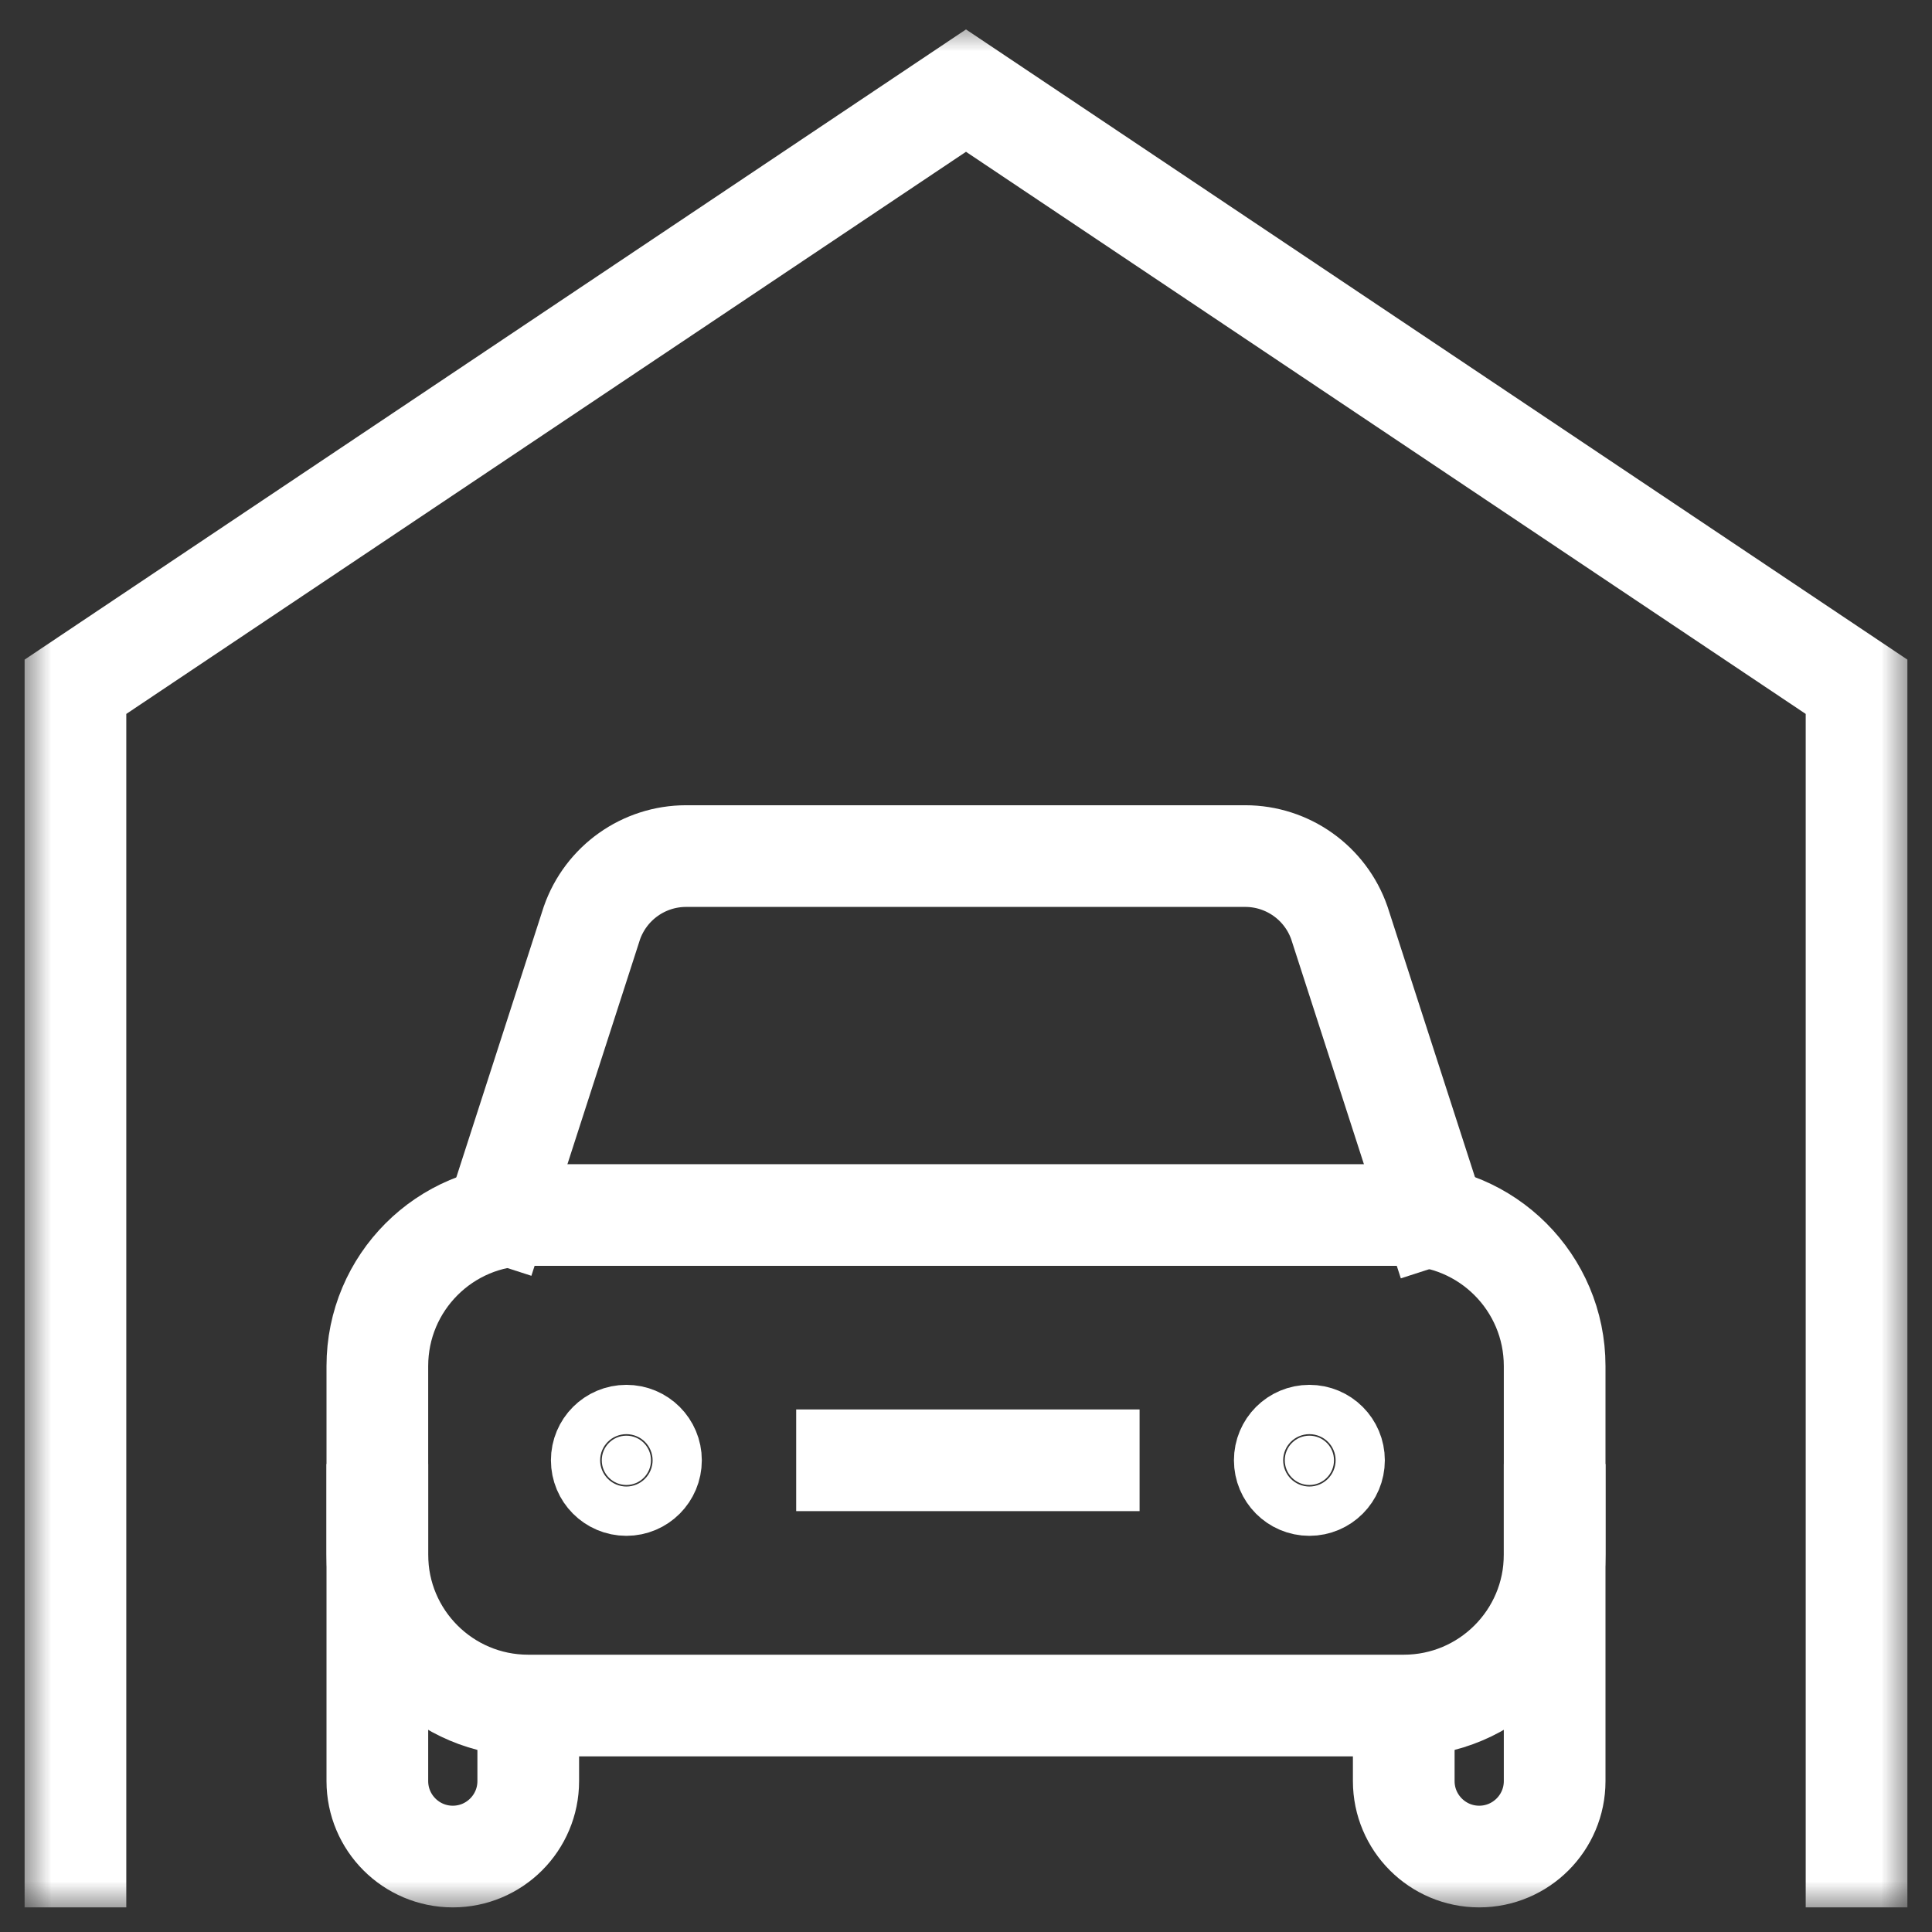
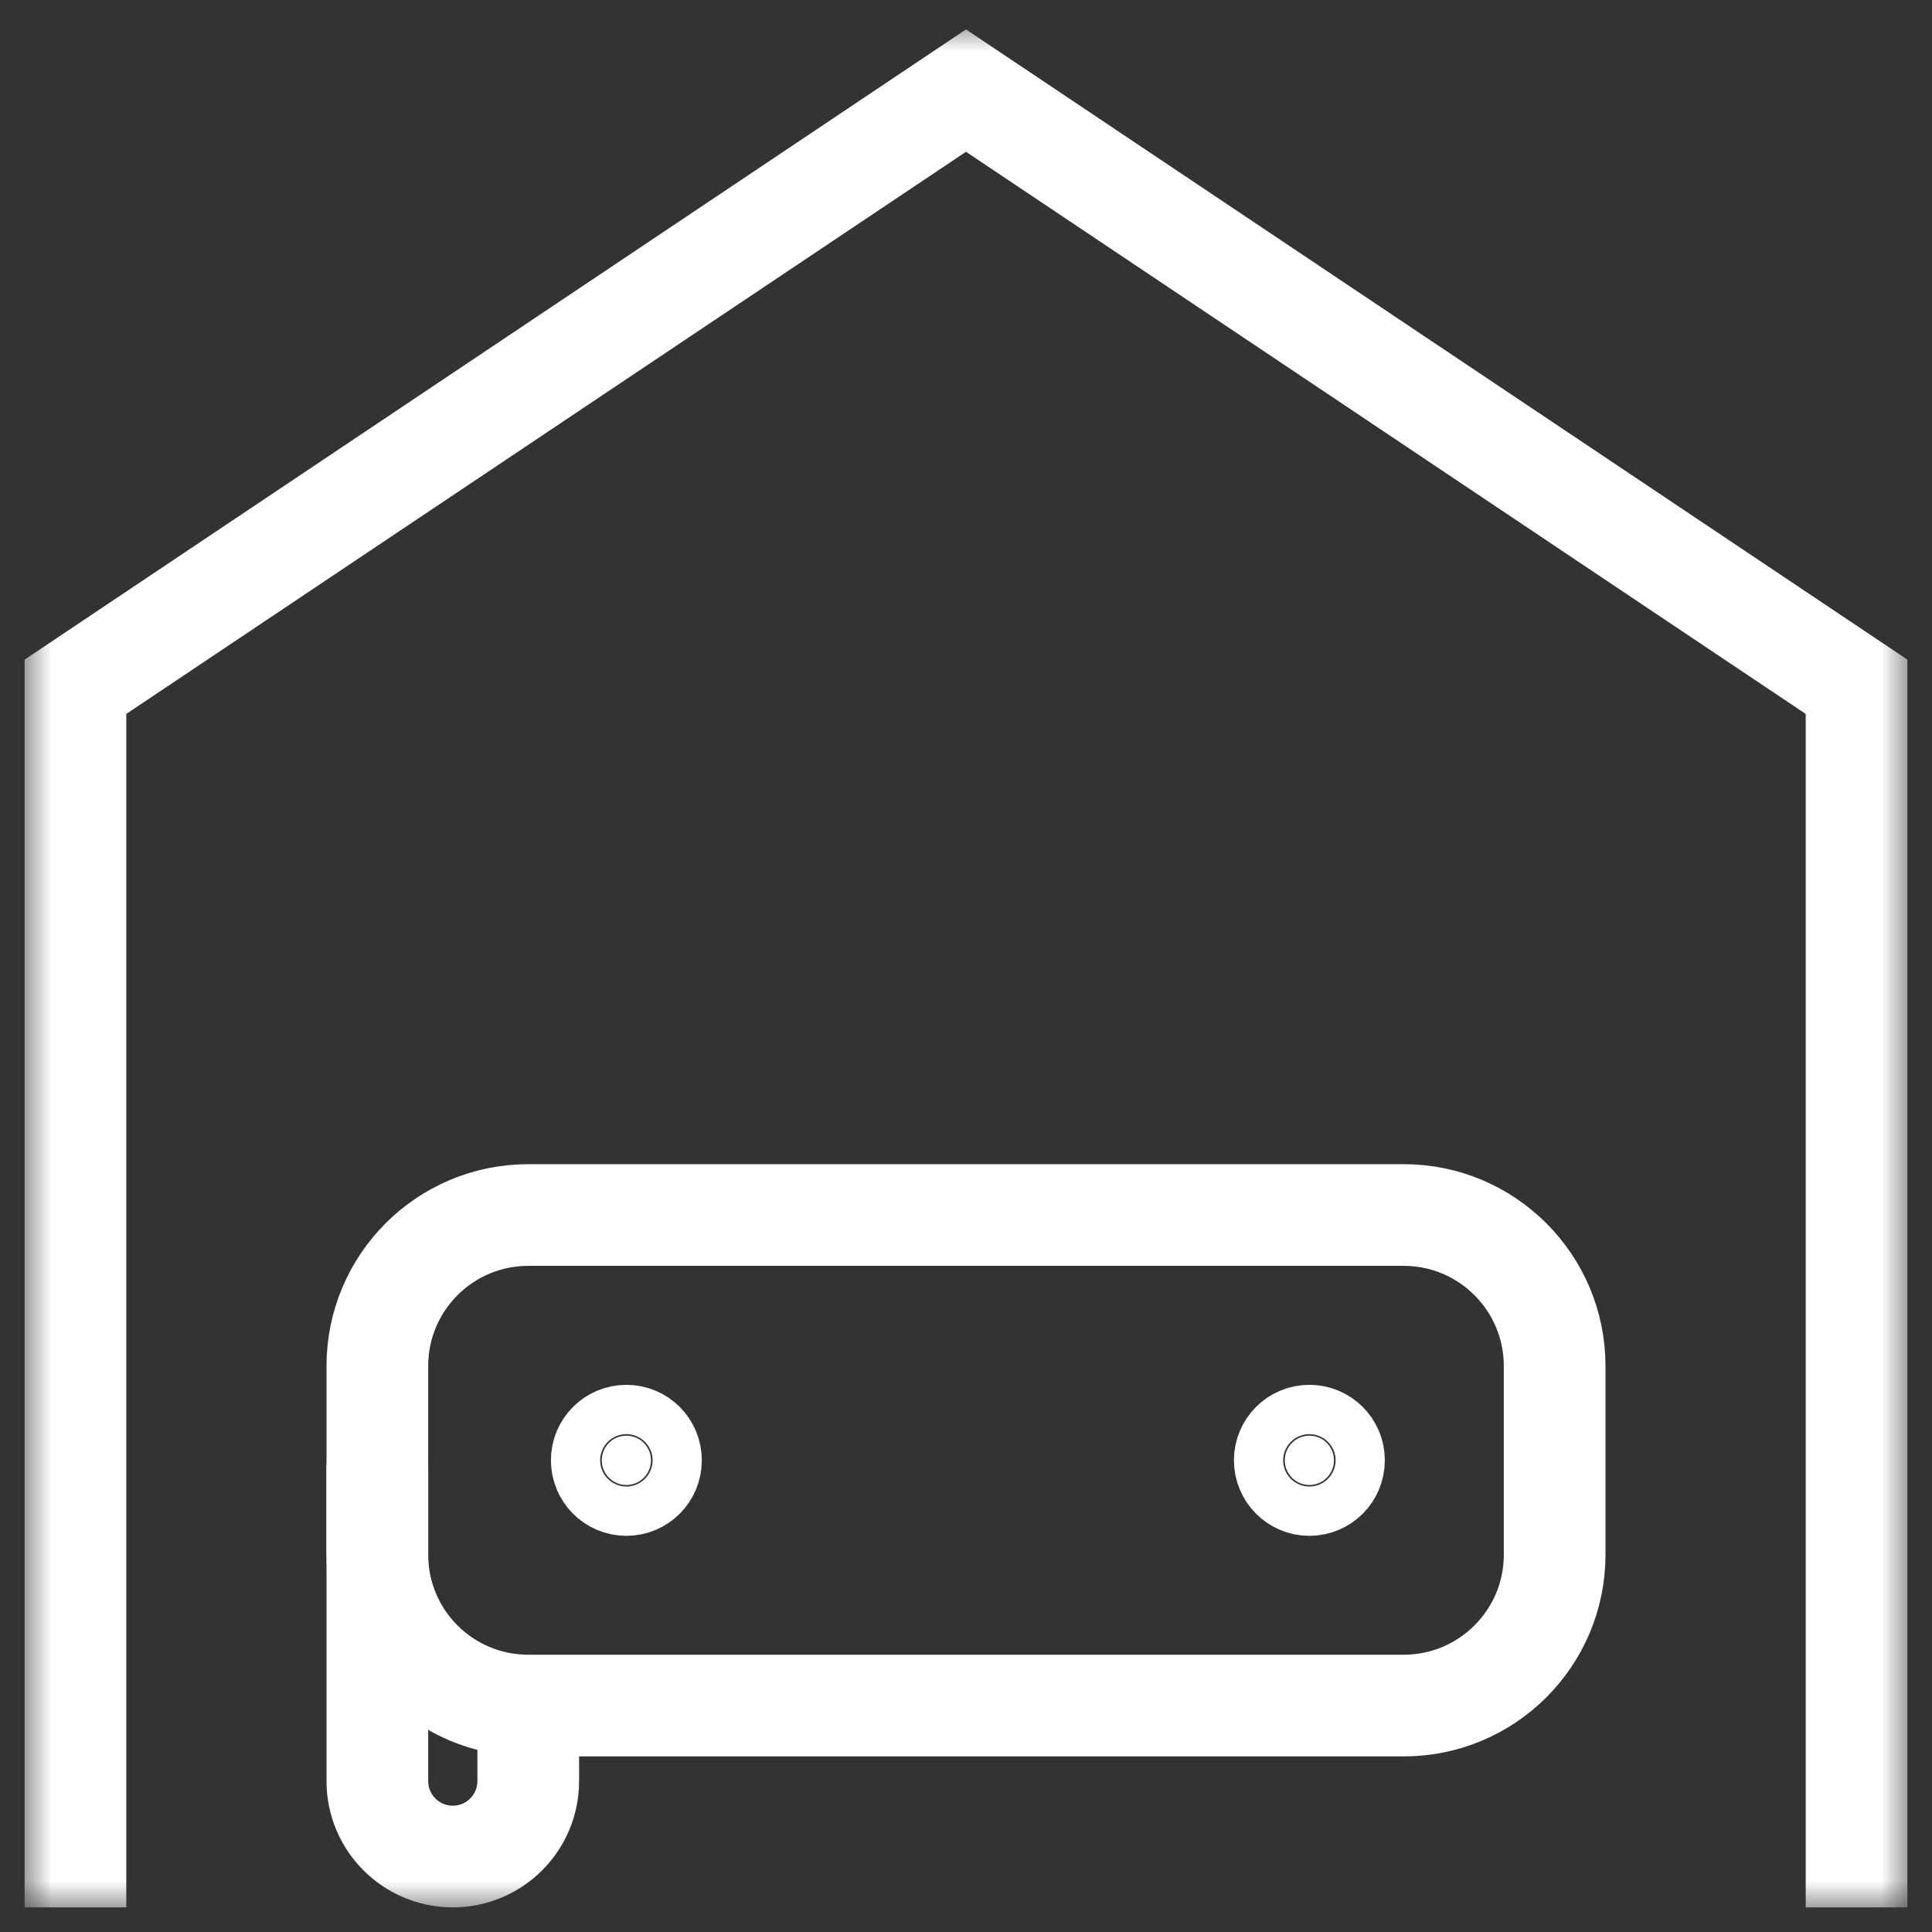
<svg xmlns="http://www.w3.org/2000/svg" width="19" height="19" viewBox="0 0 19 19" fill="none">
  <rect x="0" y="0" width="19" height="19" fill="#333333" stroke="none" />
  <mask id="mask0_10323_1028" style="mask-type:luminance" maskUnits="userSpaceOnUse" x="0" y="0" width="19" height="19">
    <path d="M18.5 0.5V18.5H0.5V0.5H18.5Z" fill="white" stroke="white" />
    <path d="M12.877 14.604C13.011 14.604 13.119 14.495 13.119 14.361C13.119 14.228 13.011 14.119 12.877 14.119C12.743 14.119 12.635 14.228 12.635 14.361C12.635 14.495 12.743 14.604 12.877 14.604Z" fill="white" stroke="white" />
-     <path d="M6.16 14.604C6.294 14.604 6.402 14.495 6.402 14.361C6.402 14.227 6.294 14.119 6.16 14.119C6.026 14.119 5.918 14.227 5.918 14.361C5.918 14.495 6.026 14.604 6.16 14.604Z" fill="white" stroke="white" />
  </mask>
  <g mask="url(#mask0_10323_1028)">
    <mask id="mask1_10323_1028" style="mask-type:luminance" maskUnits="userSpaceOnUse" x="0" y="0" width="19" height="19">
      <path d="M18.5 18.5V0.5H0.5V18.5H18.5Z" fill="white" stroke="white" />
    </mask>
    <g mask="url(#mask1_10323_1028)">
      <path d="M18.258 18.258V6.754L9.5 0.891L0.742 6.754V18.258" stroke="white" stroke-miterlimit="10" stroke-linecap="square" />
      <path d="M13.805 16.773H5.195C4.375 16.773 3.711 16.109 3.711 15.289V13.434C3.711 12.614 4.375 11.949 5.195 11.949H13.805C14.624 11.949 15.289 12.614 15.289 13.434V15.289C15.289 16.109 14.624 16.773 13.805 16.773Z" stroke="white" stroke-miterlimit="10" />
-       <path d="M11.207 14.361H7.83" stroke="white" stroke-miterlimit="10" />
-       <path d="M4.75 12.393L5.821 9.077C5.959 8.683 6.33 8.419 6.748 8.419H12.246C12.663 8.419 13.035 8.683 13.172 9.077L14.252 12.418" stroke="white" stroke-miterlimit="10" />
      <path d="M5.195 17.033V17.516C5.195 17.925 4.863 18.258 4.453 18.258C4.043 18.258 3.711 17.925 3.711 17.516V14.398" stroke="white" stroke-miterlimit="10" />
-       <path d="M13.805 17.033V17.516C13.805 17.925 14.137 18.258 14.547 18.258C14.957 18.258 15.289 17.925 15.289 17.516V14.398" stroke="white" stroke-miterlimit="10" />
      <path d="M12.877 14.604C13.011 14.604 13.119 14.495 13.119 14.361C13.119 14.227 13.011 14.119 12.877 14.119C12.743 14.119 12.635 14.227 12.635 14.361C12.635 14.495 12.743 14.604 12.877 14.604Z" fill="white" stroke="white" />
      <path d="M6.16 14.604C6.294 14.604 6.402 14.495 6.402 14.361C6.402 14.227 6.294 14.119 6.16 14.119C6.026 14.119 5.918 14.227 5.918 14.361C5.918 14.495 6.026 14.604 6.16 14.604Z" fill="white" stroke="white" />
    </g>
  </g>
</svg>